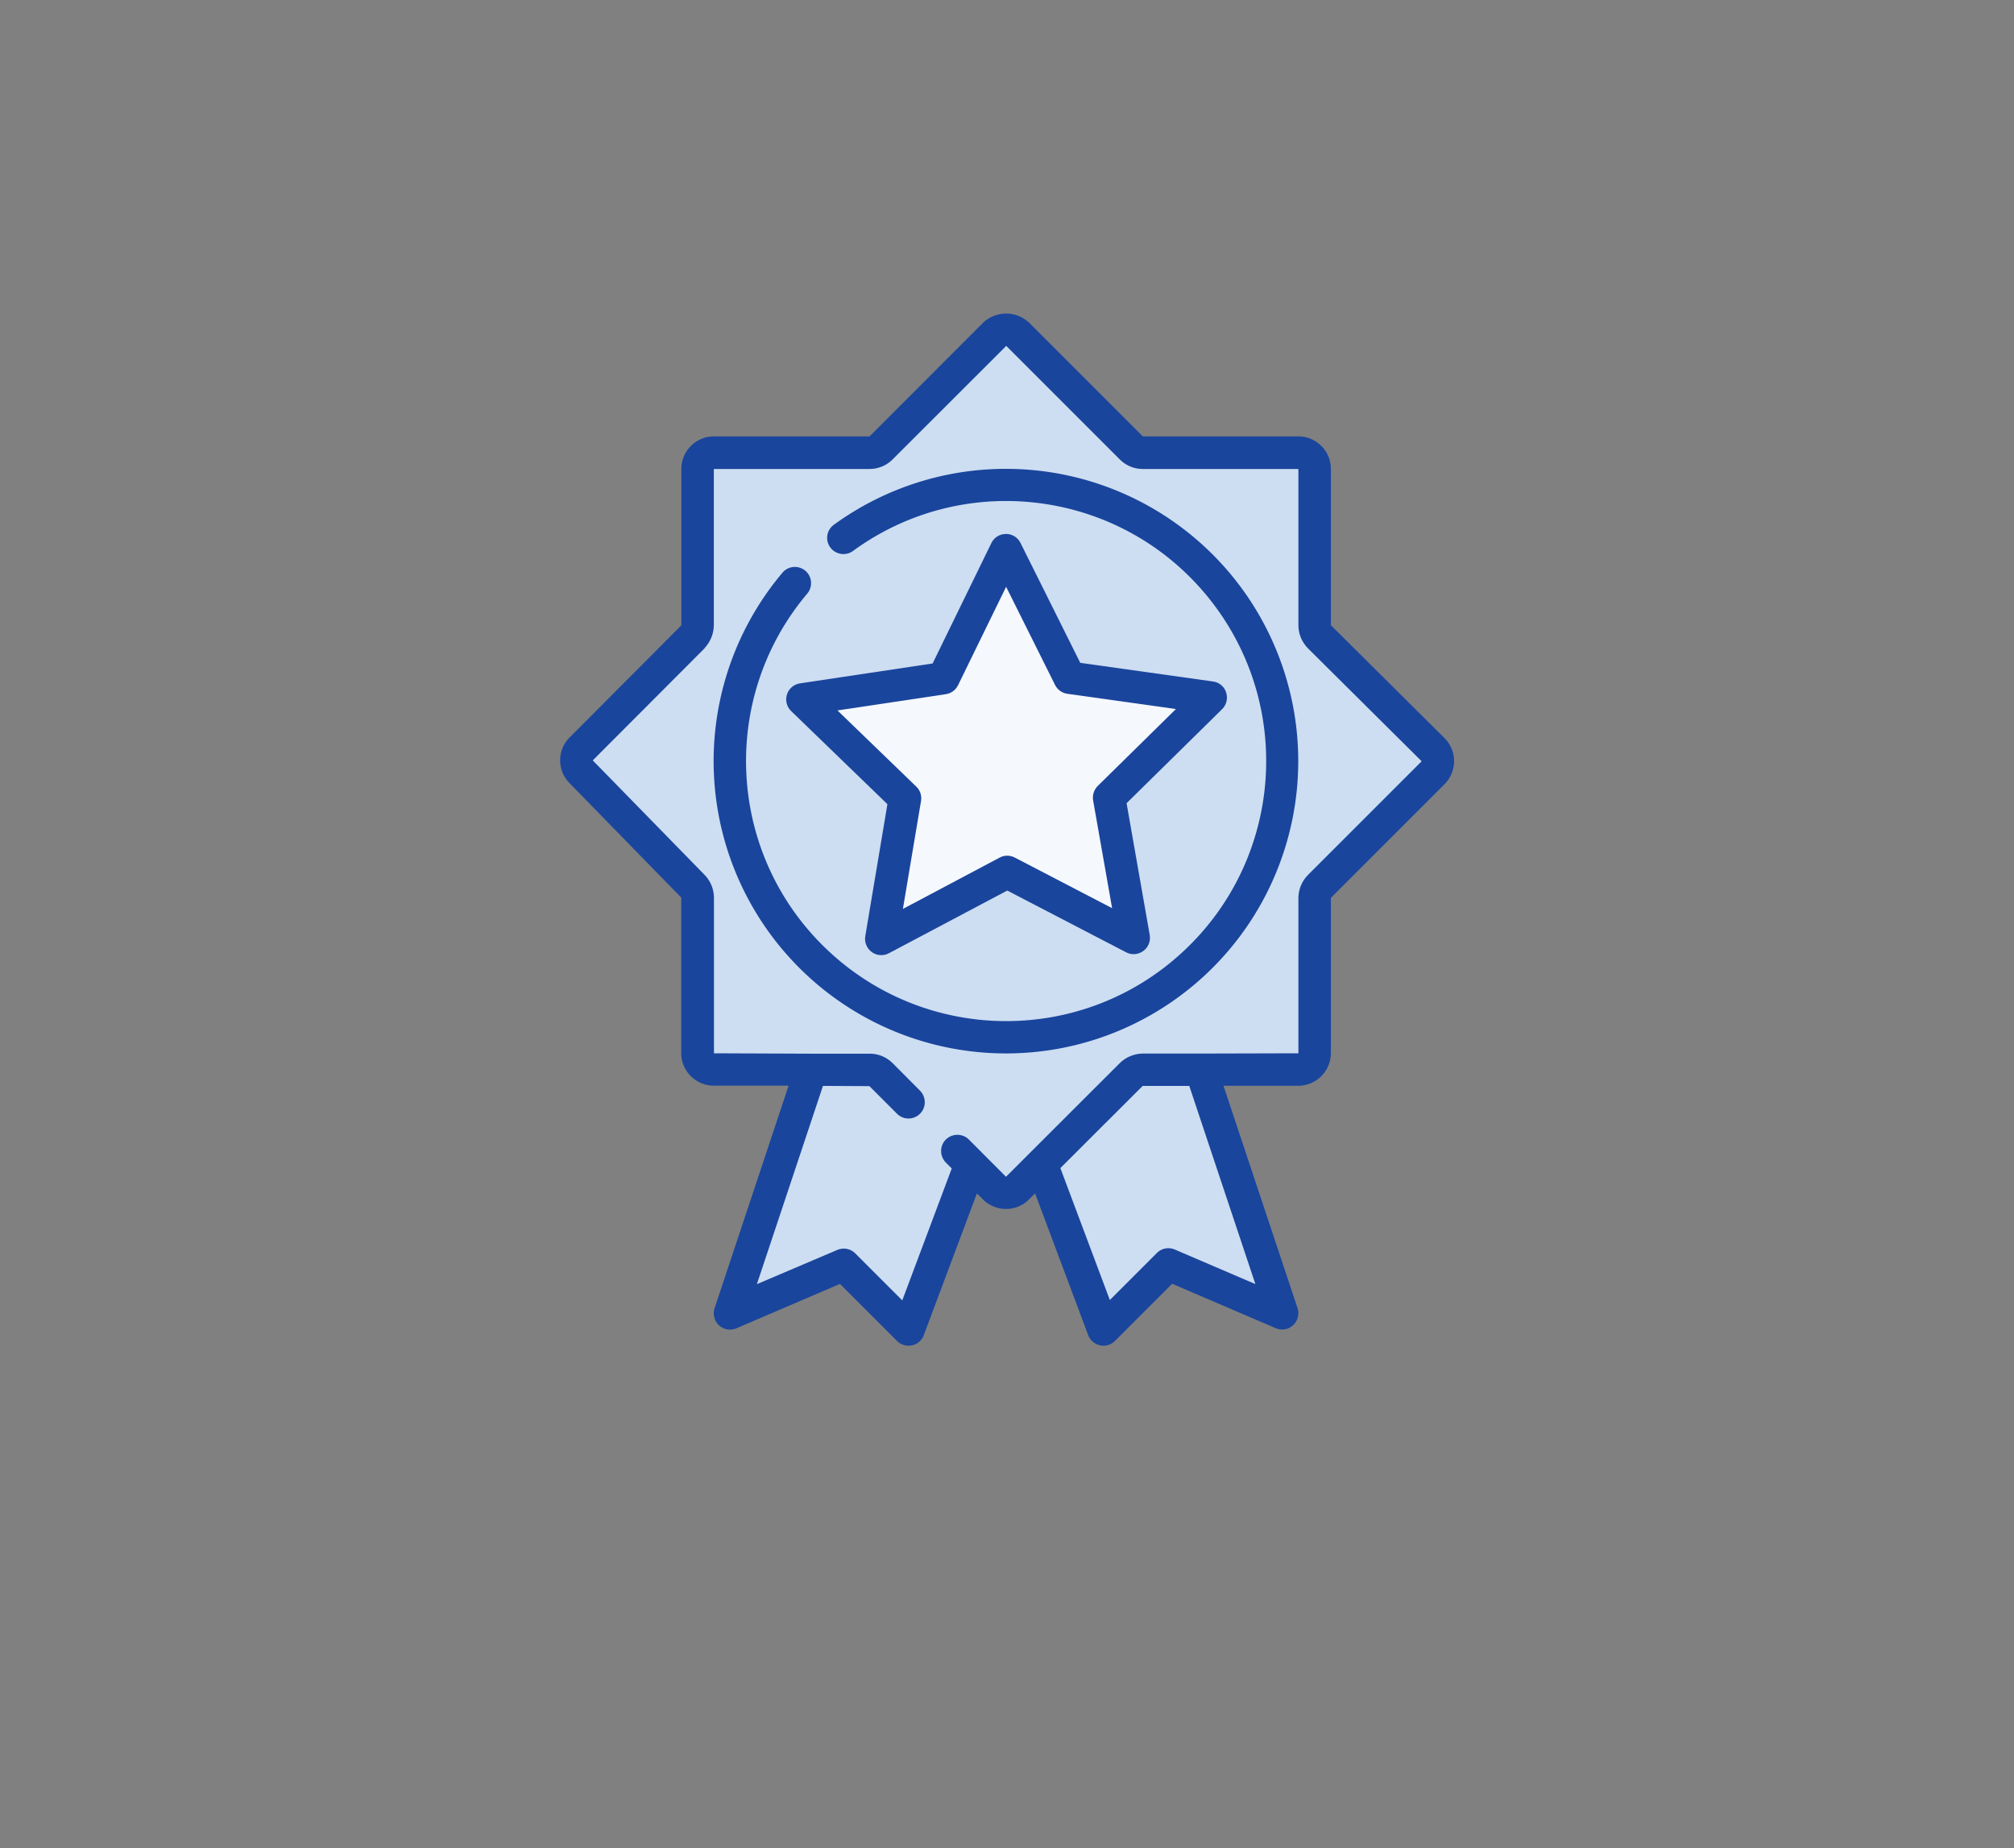
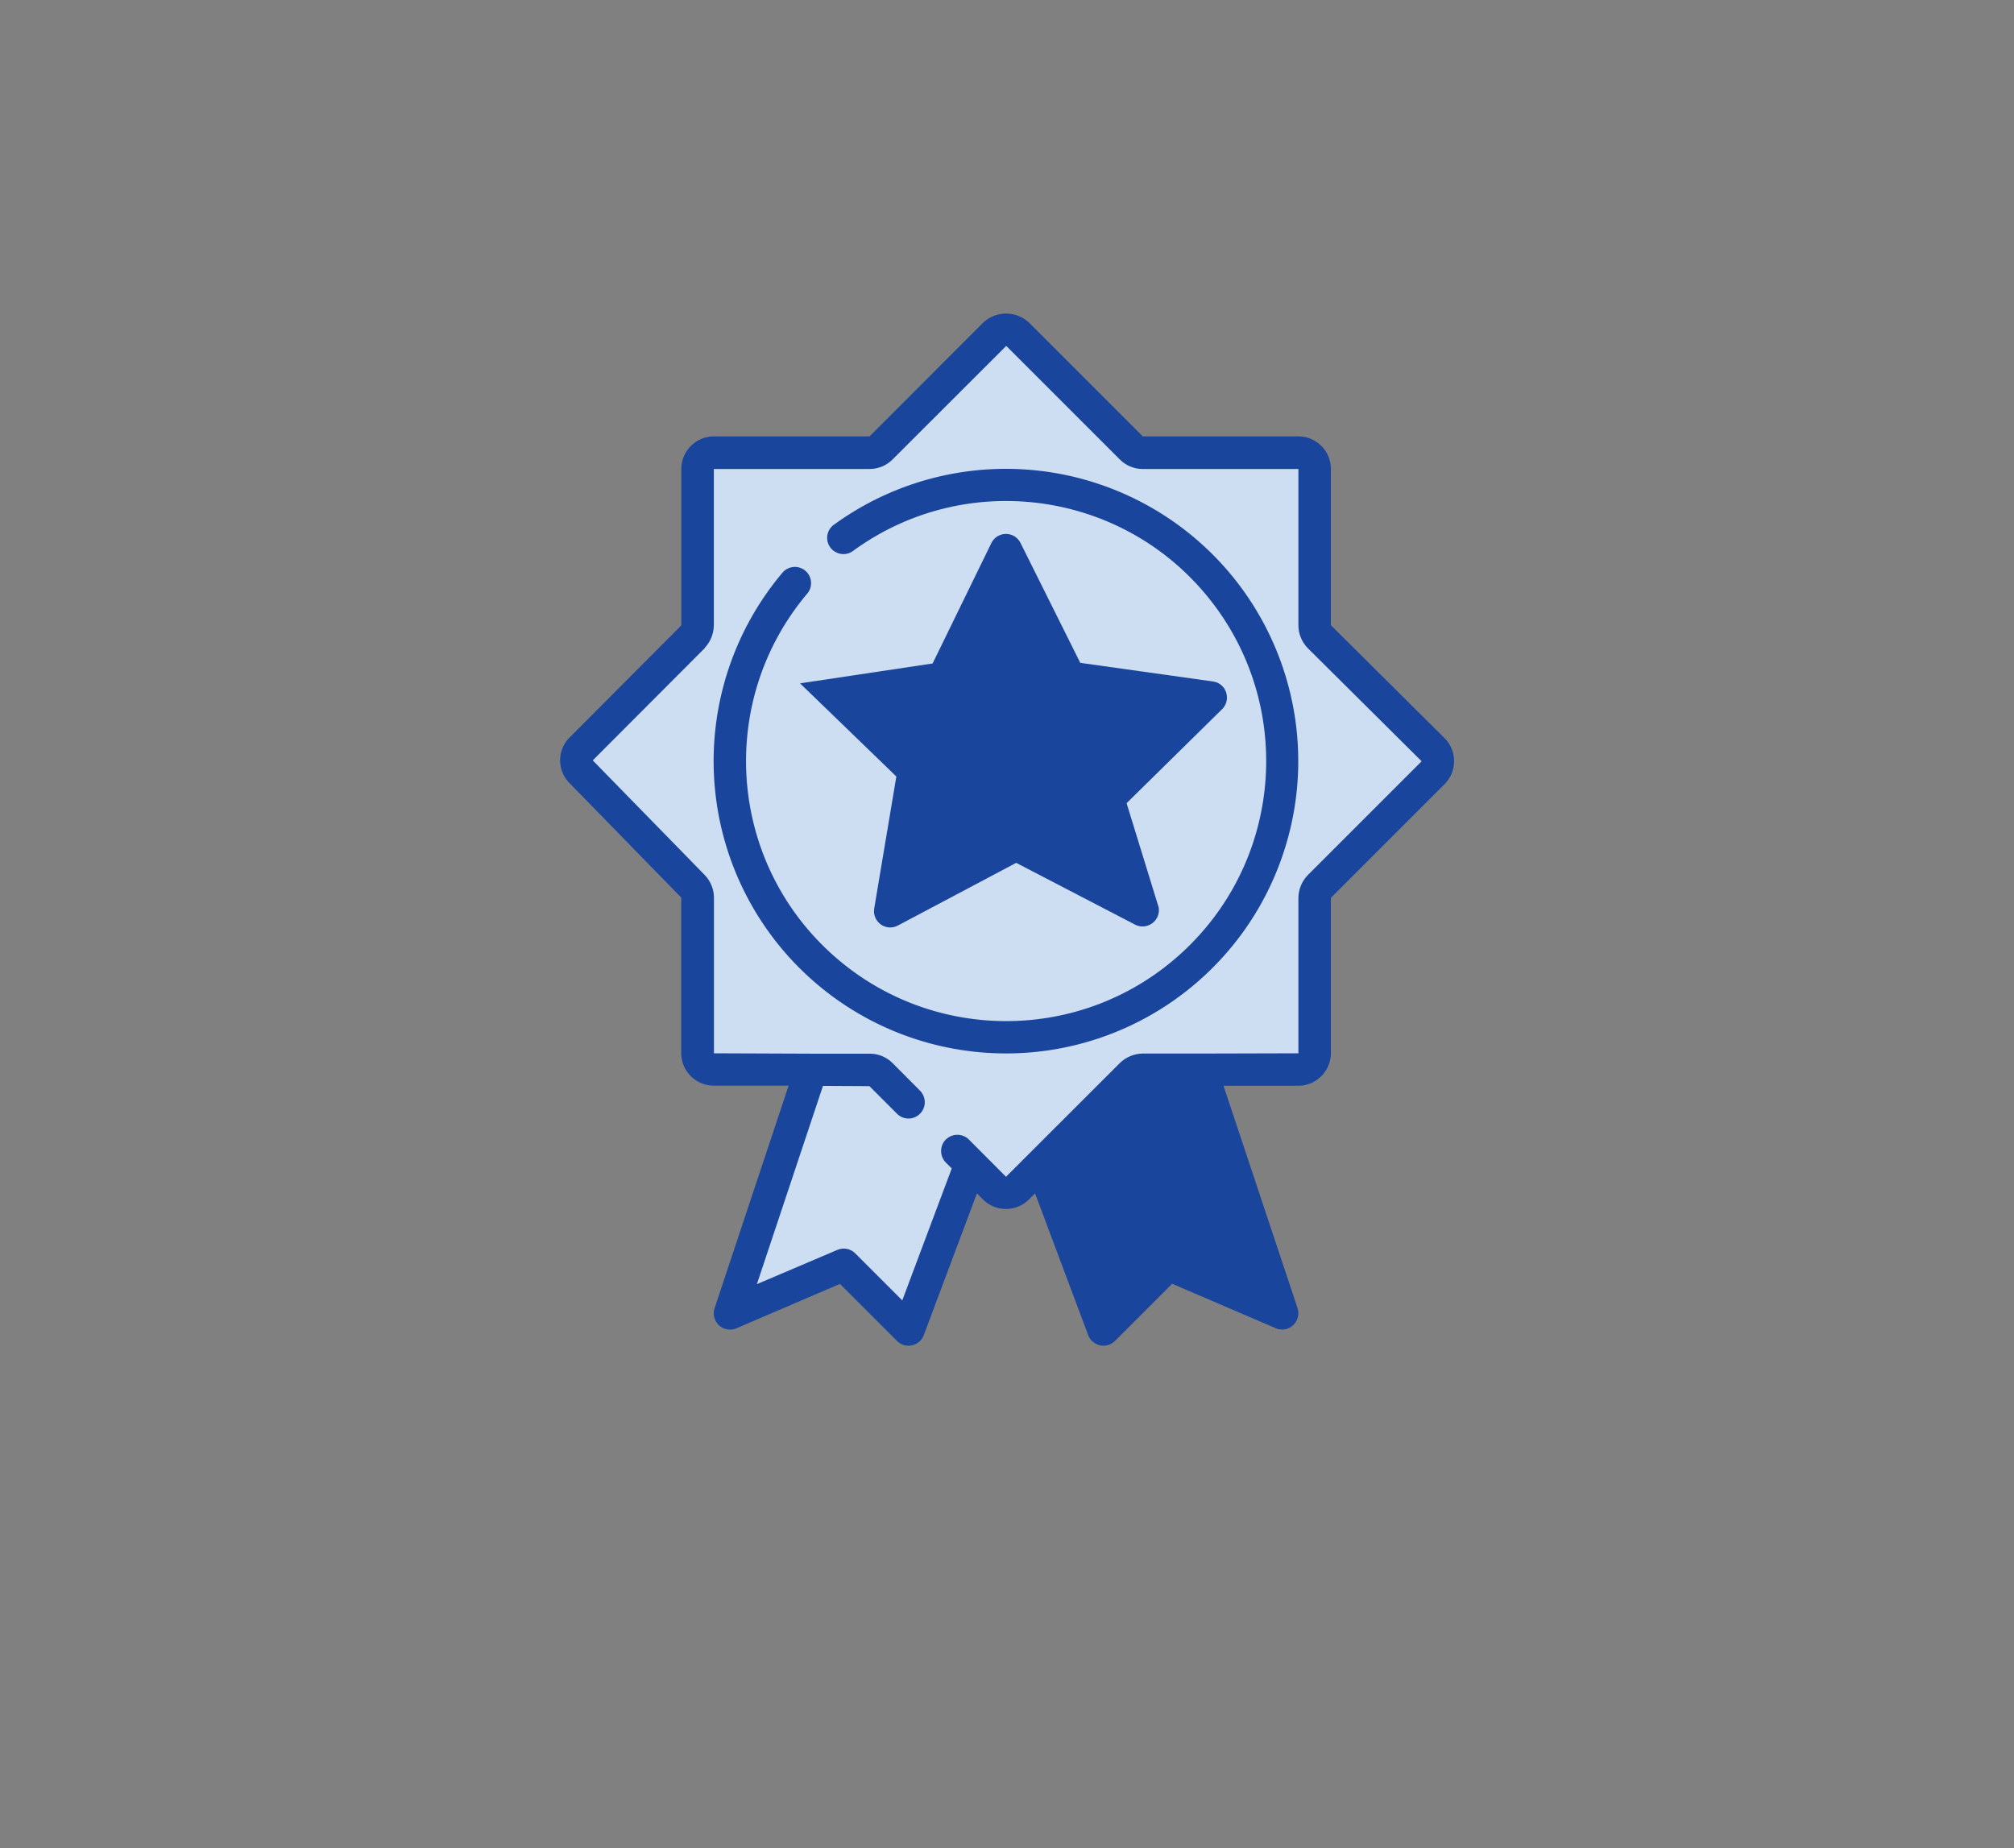
<svg xmlns="http://www.w3.org/2000/svg" id="Layer_1" viewBox="0 0 160 146.82">
  <rect x="0" y="0" width="160" height="146.82" fill="#808080" stroke="none" />
  <defs>
    <style>.cls-2{fill:#cddef2}.cls-3{fill:#1a459d}</style>
  </defs>
  <g id="Page-2">
    <g id="Current-Accounts">
      <g id="Card-Copy-11">
        <g id="noun-rewards-4279252-_1_">
          <path id="Path" class="cls-3" d="M54.12 71.32v12.35c0 1.42 1.16 2.58 2.58 2.58h5.95l-5.88 17.68c-.16.48-.02 1.01.35 1.36.37.34.91.44 1.38.24l8.23-3.53 4.54 4.54c.24.24.57.37.91.37.54 0 1.02-.33 1.21-.84l4.22-11.26.48.48a2.59 2.59 0 0 0 3.66 0l.48-.48 4.22 11.26c.15.41.51.71.94.81s.88-.04 1.19-.35l4.54-4.54 8.23 3.53c.47.2 1.01.11 1.38-.24.37-.34.51-.88.35-1.36L97.2 86.26h5.95a2.601 2.601 0 0 0 2.58-2.59V71.33l9.03-9.03a2.59 2.59 0 0 0 0-3.66l-9.03-8.97V37.25c0-1.42-1.16-2.58-2.58-2.58H90.79l-9.03-9.03a2.665 2.665 0 0 0-3.66 0l-9.02 9.03H56.71c-1.42 0-2.58 1.16-2.58 2.58v12.43l-8.86 8.89a2.571 2.571 0 0 0-.04 3.63l8.9 9.12Z" />
-           <path id="Path-2" class="cls-2" d="m99.72 102.01-6.39-2.74a1.29 1.29 0 0 0-1.42.27l-3.74 3.74-3.93-10.48 6.54-6.53h3.7l5.25 15.74Z" />
          <path id="Path-3" class="cls-2" d="M55.98 51.48c.46-.49.72-1.13.73-1.8V37.26h12.37c.68 0 1.34-.27 1.82-.75l9.04-9.03 9.03 9.03c.48.48 1.13.75 1.81.75h12.37v12.42c0 .69.28 1.34.76 1.83l9.03 8.97-9.03 9.03c-.48.48-.75 1.13-.76 1.82v12.35l-7.63.02h-4.74c-.68.01-1.34.28-1.82.76l-9.04 9.03-2.95-2.96c-.5-.5-1.32-.5-1.83 0-.5.5-.5 1.32 0 1.83l.47.47-3.93 10.48-3.74-3.74c-.37-.37-.93-.48-1.42-.27l-6.39 2.72 5.25-15.75 3.69.02 2.21 2.21c.51.49 1.31.48 1.81-.02s.5-1.3.02-1.81l-2.2-2.21c-.48-.48-1.13-.75-1.81-.75h-4.74l-7.64-.03V71.33c0-.67-.26-1.32-.73-1.81l-8.9-9.11 8.9-8.92Z" />
          <path id="Path-4" class="cls-3" d="M79.92 83.69c10.06 0 18.97-6.48 22.08-16.05 3.11-9.57-.3-20.05-8.44-25.96a23.234 23.234 0 0 0-27.3 0 1.282 1.282 0 0 0 .23 2.23c.43.19.92.13 1.29-.15 8.83-6.43 21.14-4.87 28.09 3.56 6.95 8.43 6.14 20.81-1.86 28.26-7.99 7.45-20.4 7.38-28.32-.15-7.92-7.53-8.6-19.92-1.56-28.27.3-.35.38-.84.23-1.27a1.29 1.29 0 0 0-2.2-.39 23.223 23.223 0 0 0 17.76 38.19Z" />
-           <path id="Path-5" class="cls-3" d="M97.41 55.01c-.15-.47-.56-.81-1.05-.87l-10.54-1.48-4.75-9.53c-.22-.44-.67-.72-1.16-.71-.49 0-.94.28-1.15.72l-4.67 9.57-10.53 1.58c-.49.07-.89.41-1.04.88-.15.47-.02.98.33 1.32l7.65 7.4-1.76 10.49c-.08.48.12.97.52 1.26s.93.32 1.36.09l9.4-4.98 9.45 4.91c.44.23.96.18 1.36-.11.4-.29.59-.78.51-1.26L89.5 63.81l7.59-7.47c.35-.34.47-.86.32-1.32Z" />
-           <path id="Path-6" d="M87.21 62.44c-.3.3-.44.73-.37 1.14l1.51 8.57-7.73-4.02c-.38-.2-.82-.2-1.2 0l-7.69 4.08 1.44-8.58c.07-.42-.07-.85-.38-1.14l-6.26-6.05 8.61-1.29c.42-.06.78-.33.97-.71l3.82-7.82 3.89 7.8c.19.38.55.64.98.7l8.62 1.21-6.21 6.11Z" style="fill:#f5f8fd" />
+           <path id="Path-5" class="cls-3" d="M97.41 55.01c-.15-.47-.56-.81-1.05-.87l-10.54-1.48-4.75-9.53c-.22-.44-.67-.72-1.16-.71-.49 0-.94.28-1.15.72l-4.67 9.57-10.53 1.58l7.65 7.4-1.76 10.49c-.08.48.12.97.52 1.26s.93.32 1.36.09l9.4-4.98 9.45 4.91c.44.23.96.18 1.36-.11.4-.29.59-.78.51-1.26L89.5 63.81l7.59-7.47c.35-.34.47-.86.32-1.32Z" />
        </g>
      </g>
    </g>
  </g>
</svg>